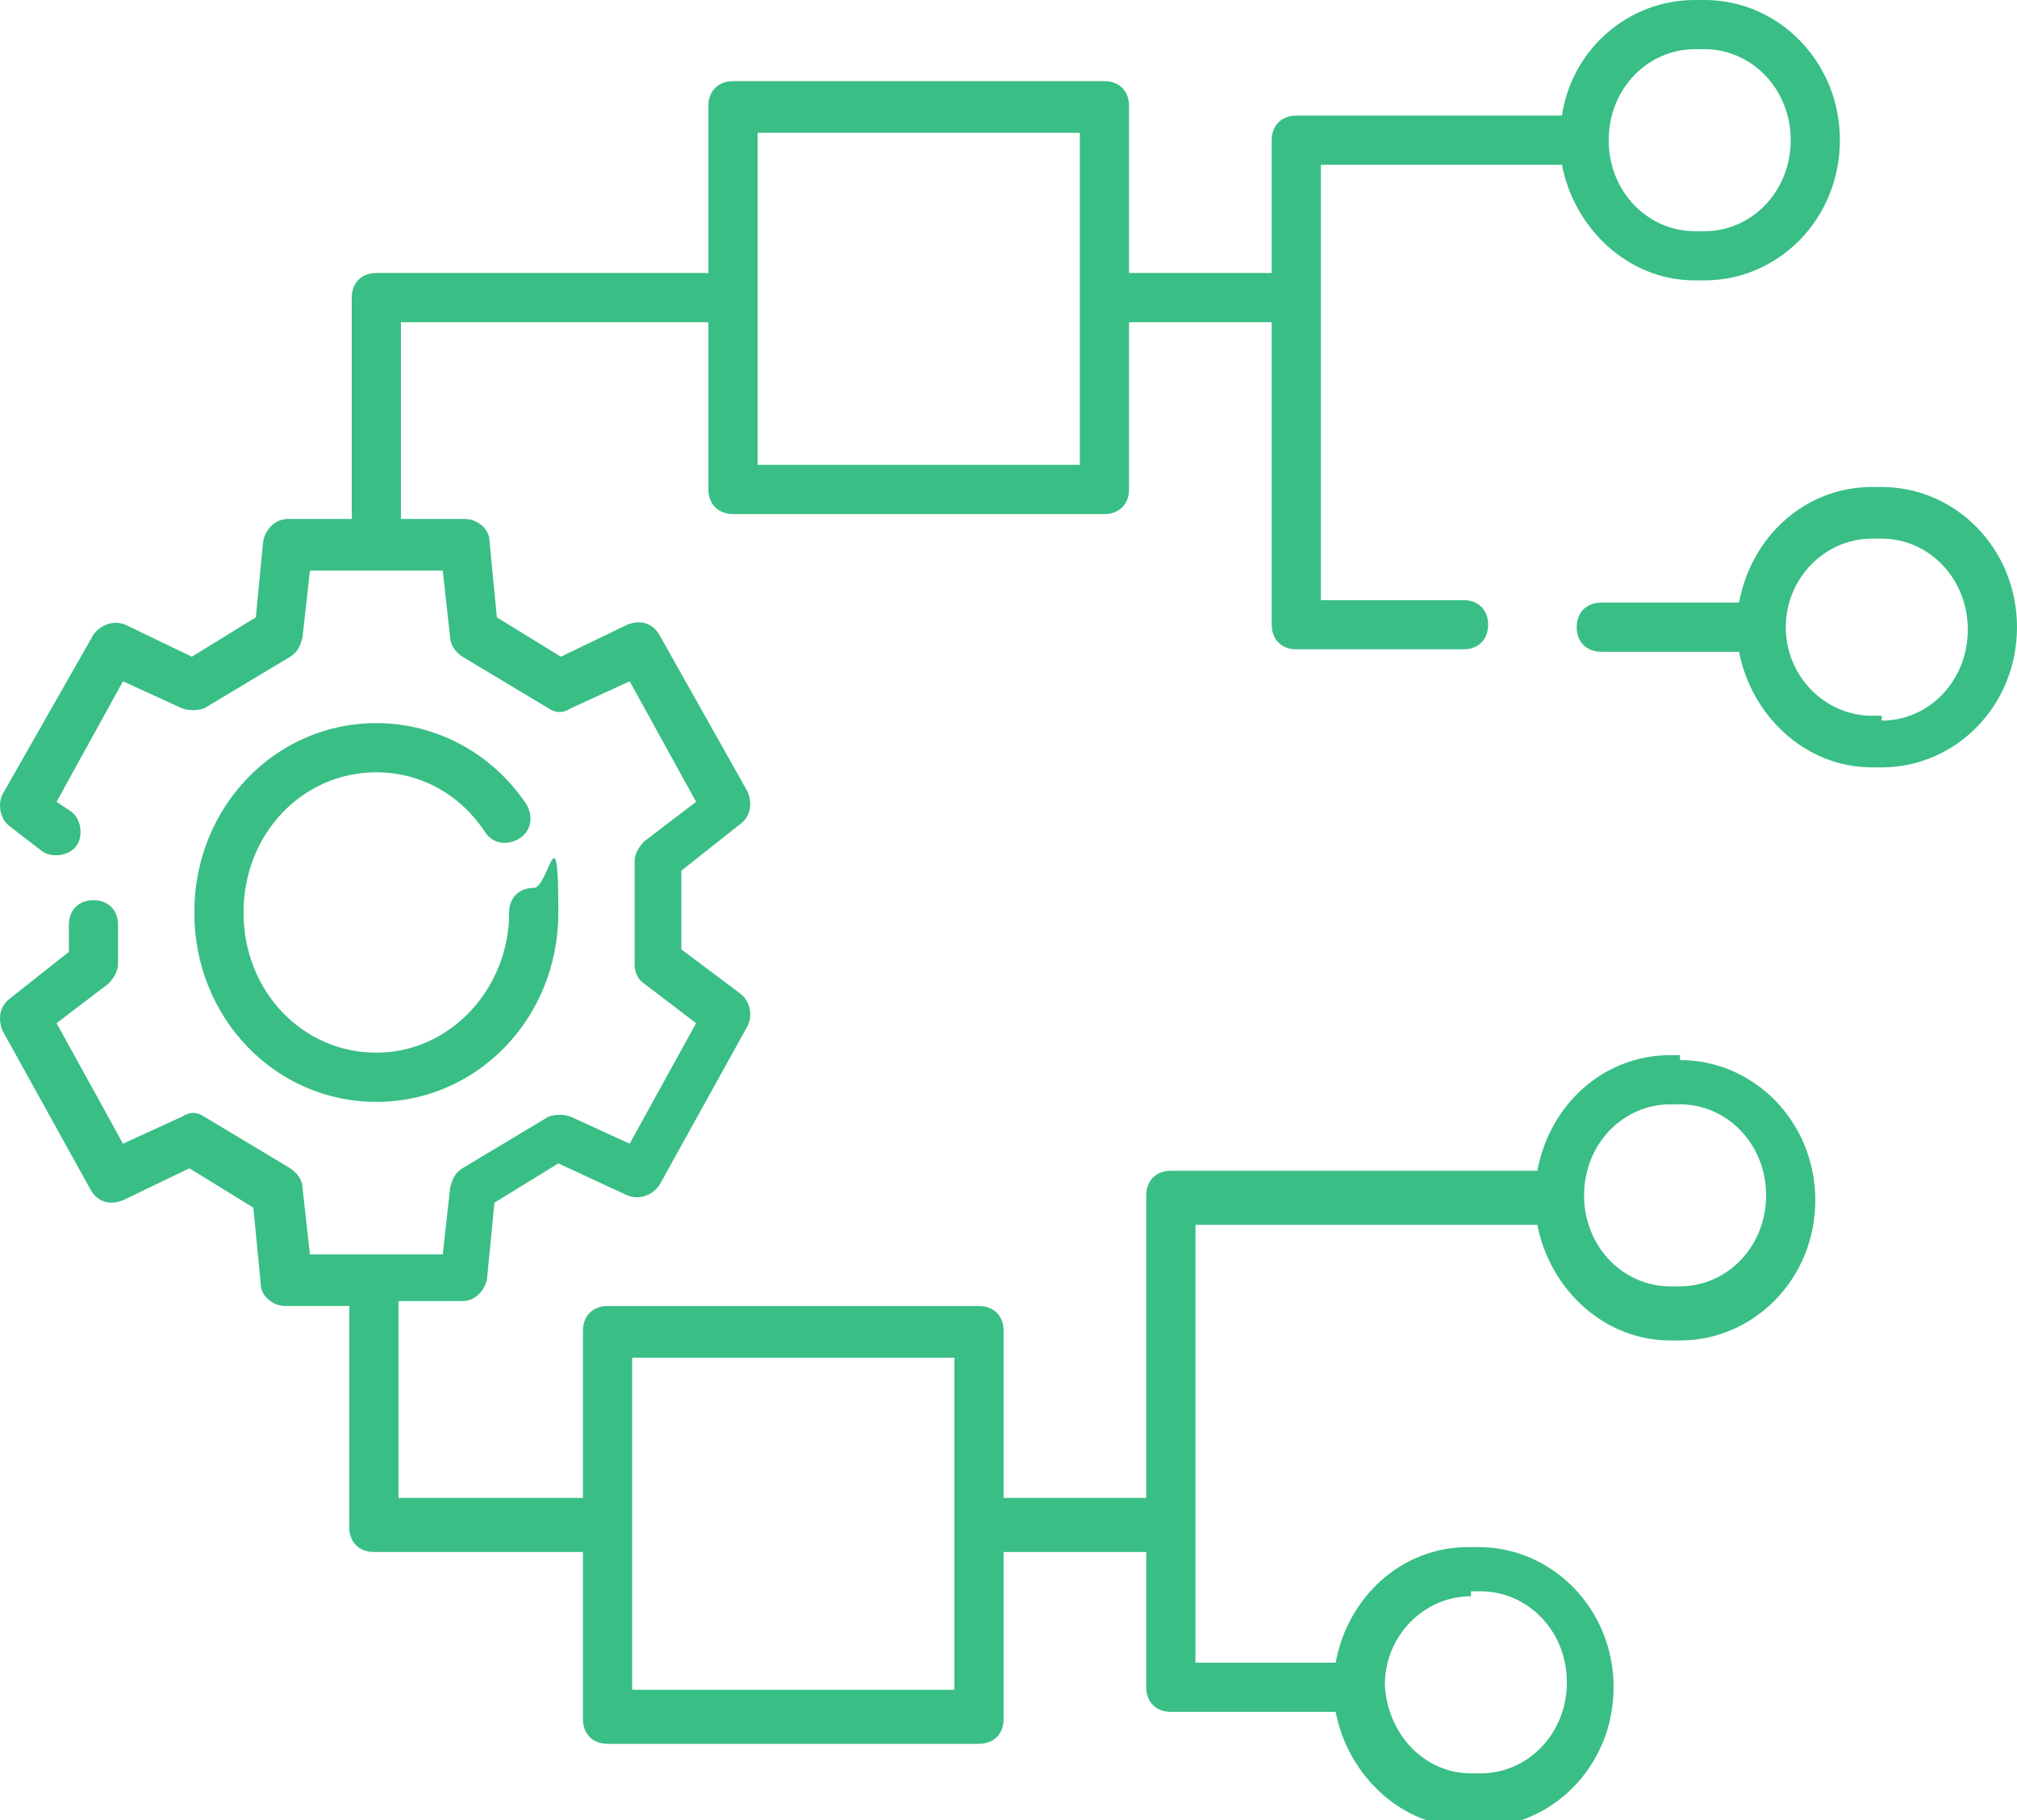
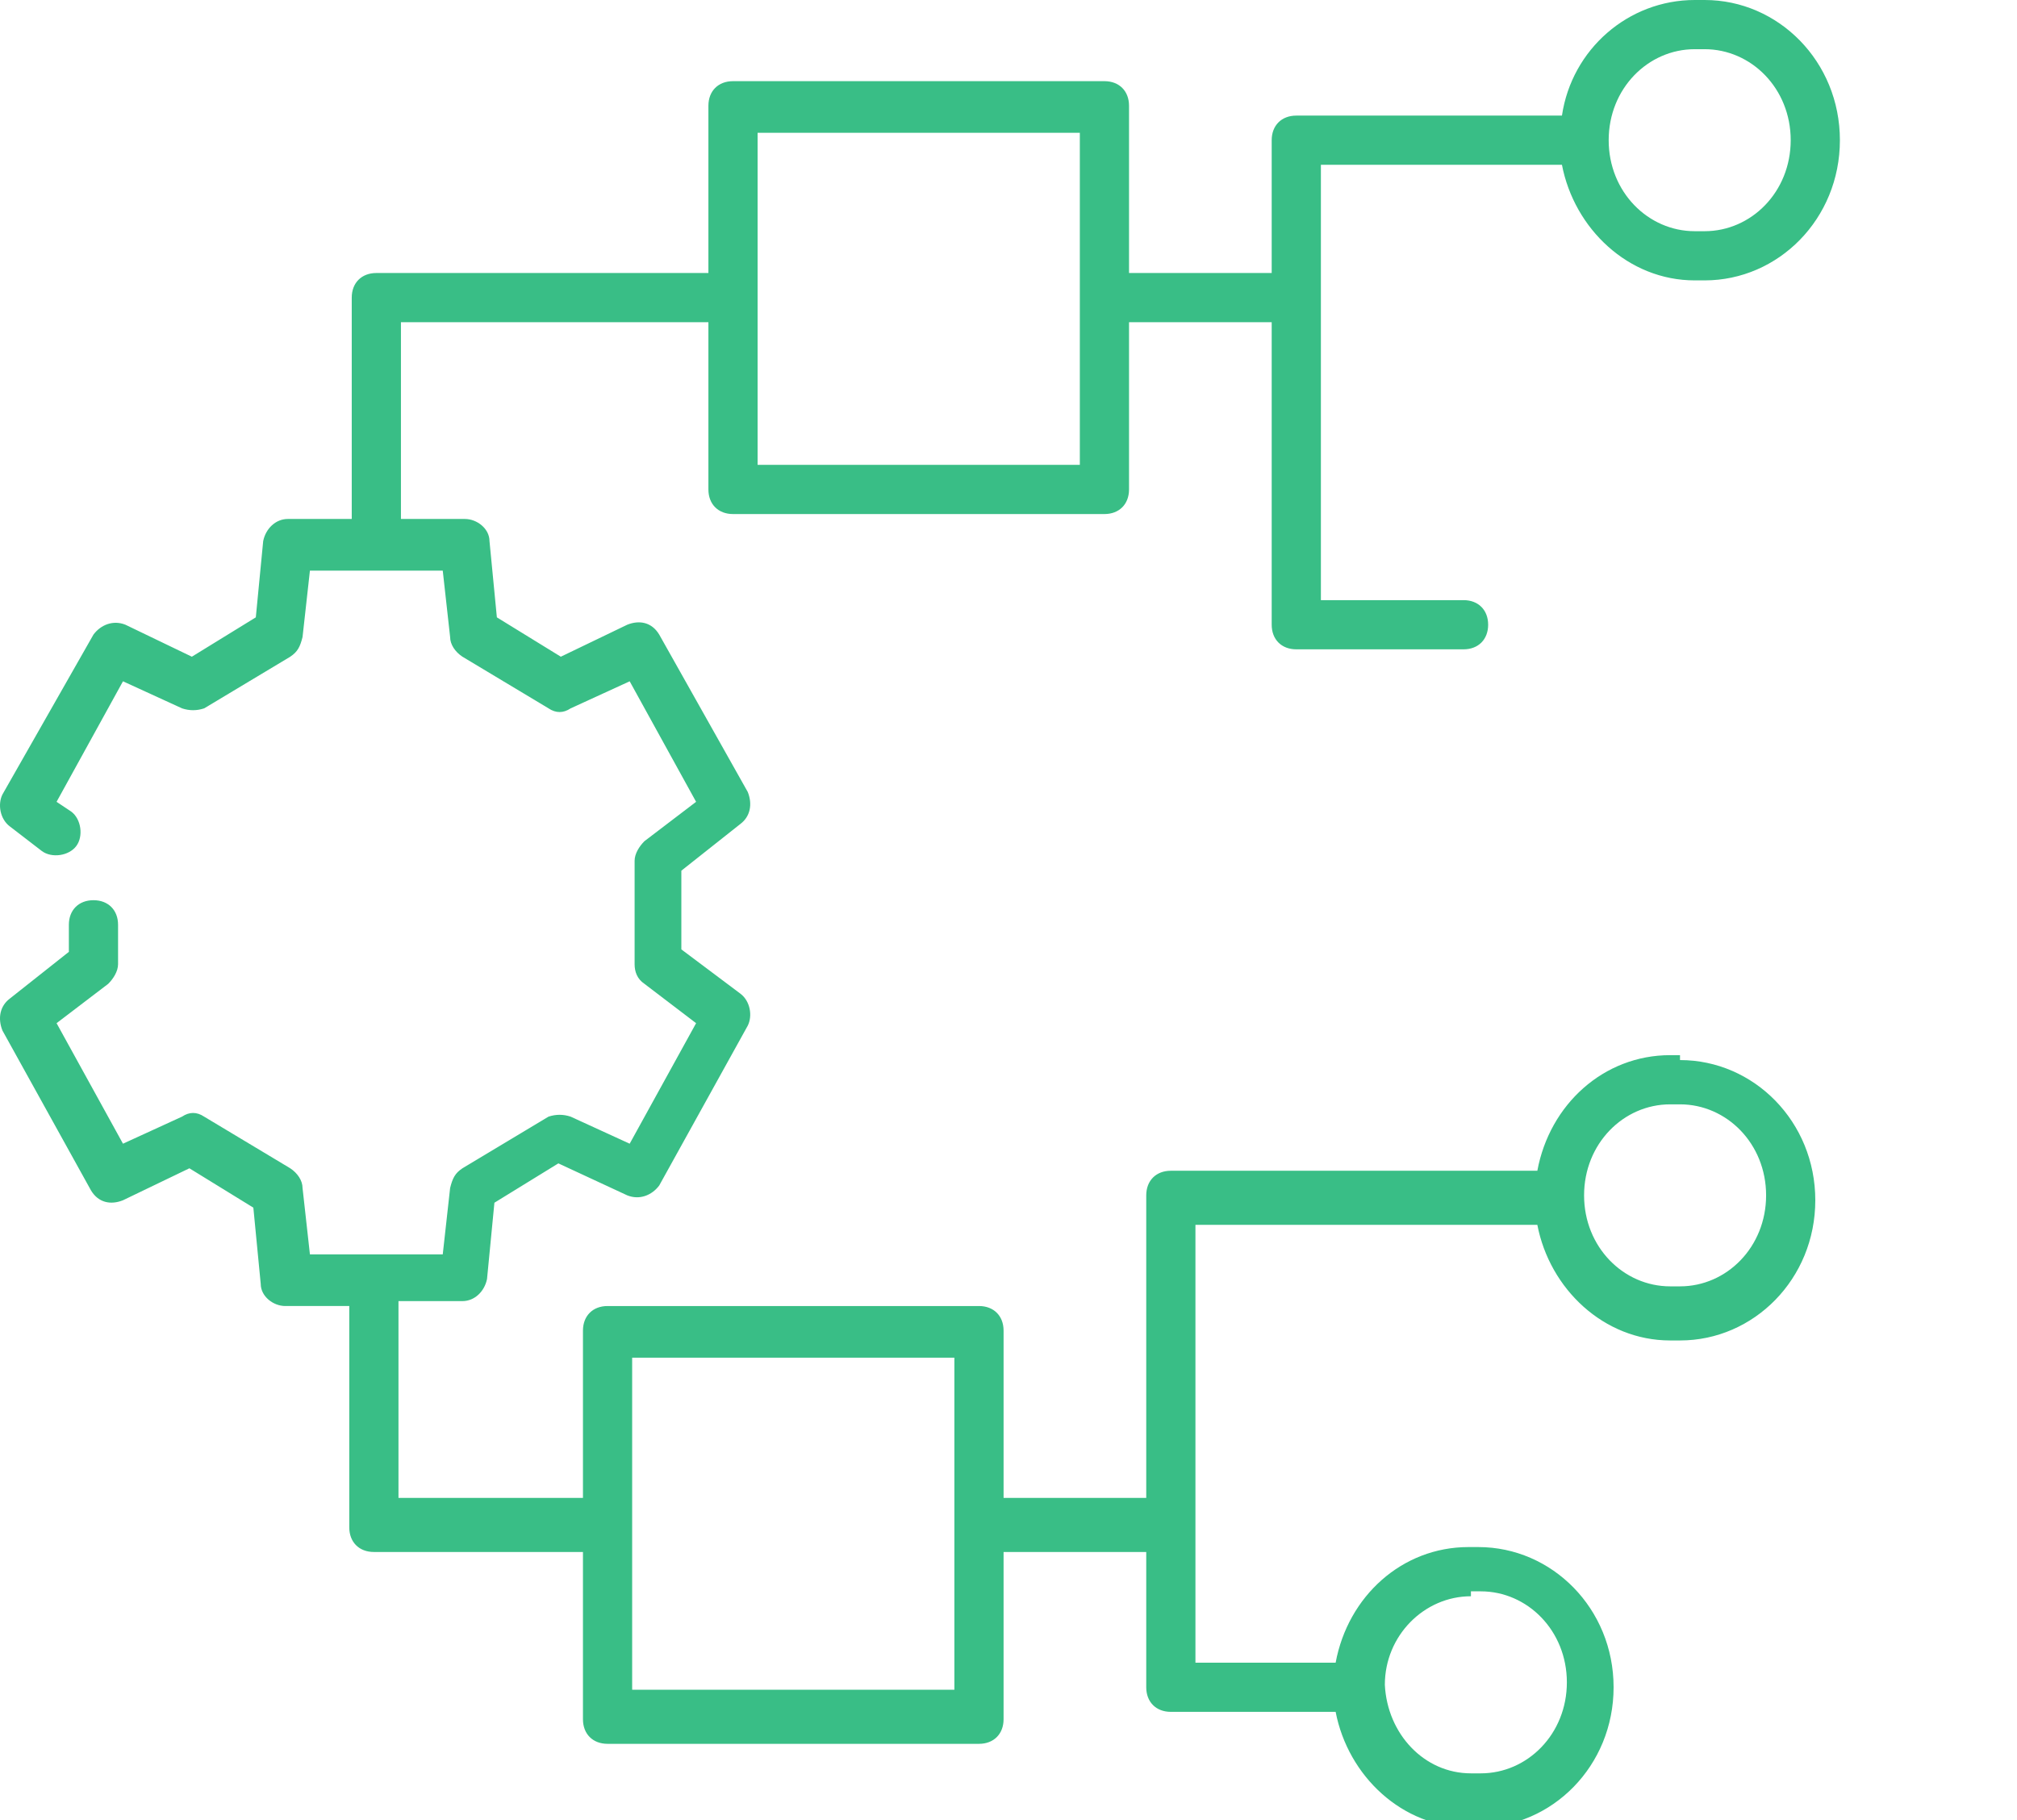
<svg xmlns="http://www.w3.org/2000/svg" id="uuid-eb7725fa-784f-4427-ab11-a1f536e4bbce" version="1.1" viewBox="0 0 82 74">
  <defs>
    <style>
      .st0 {
        fill: #39be86;
      }
    </style>
  </defs>
  <path class="st0" d="M68.3,42.9h-.4c-2.7,0-4.9,2-5.4,4.7h-14.9c-.6,0-1,.4-1,1v12.3h-5.8v-6.8c0-.6-.4-1-1-1h-15.1c-.6,0-1,.4-1,1v6.8h-7.5v-8h2.6c.5,0,.9-.4,1-.9l.3-3.1,2.6-1.6,2.8,1.3c.5.2,1,0,1.3-.4l3.6-6.5c.2-.4.1-1-.3-1.3l-2.4-1.8v-3.2l2.4-1.9c.4-.3.5-.8.3-1.3l-3.6-6.4c-.3-.5-.8-.6-1.3-.4l-2.7,1.3-2.6-1.6-.3-3.1c0-.5-.5-.9-1-.9h-2.6v-8h12.5v6.8c0,.6.4,1,1,1h15.1c.6,0,1-.4,1-1v-6.8h5.8v12.3c0,.6.4,1,1,1h6.8c.6,0,1-.4,1-1s-.4-1-1-1h-5.8V6.7h9.8c.5,2.6,2.7,4.7,5.4,4.7h.4c3,0,5.5-2.5,5.5-5.7s-2.5-5.7-5.5-5.7h-.4c-2.7,0-5,2-5.4,4.7h-10.8c-.6,0-1,.4-1,1v5.4h-5.8v-6.8c0-.6-.4-1-1-1h-15.1c-.6,0-1,.4-1,1v6.8h-13.5c-.6,0-1,.4-1,1v9h-2.6c-.5,0-.9.4-1,.9l-.3,3.1-2.6,1.6-2.7-1.3c-.5-.2-1,0-1.3.4L.1,32.3c-.2.4-.1,1,.3,1.3l1.3,1c.4.3,1.1.2,1.4-.2s.2-1.1-.2-1.4l-.6-.4,2.7-4.9,2.4,1.1c.3.1.6.1.9,0l3.5-2.1c.3-.2.4-.4.5-.8l.3-2.7h5.4l.3,2.7c0,.3.2.6.5.8l3.5,2.1c.3.2.6.2.9,0l2.4-1.1,2.7,4.9-2.1,1.6c-.2.2-.4.5-.4.8v4.2c0,.3.1.6.4.8l2.1,1.6-2.7,4.9-2.4-1.1c-.3-.1-.6-.1-.9,0l-3.5,2.1c-.3.2-.4.4-.5.8l-.3,2.7h-5.4l-.3-2.7c0-.3-.2-.6-.5-.8l-3.5-2.1c-.3-.2-.6-.2-.9,0l-2.4,1.1-2.7-4.9,2.1-1.6c.2-.2.4-.5.4-.8v-1.6c0-.6-.4-1-1-1s-1,.4-1,1v1.1l-2.4,1.9c-.4.3-.5.8-.3,1.3l3.6,6.5c.3.5.8.6,1.3.4l2.7-1.3,2.6,1.6.3,3.1c0,.5.5.9,1,.9h2.6v9c0,.6.4,1,1,1h8.5v6.8c0,.6.4,1,1,1h15.1c.6,0,1-.4,1-1v-6.8h5.8v5.5c0,.6.4,1,1,1h6.7c.5,2.6,2.7,4.7,5.4,4.7h.4c3,0,5.5-2.5,5.5-5.7s-2.5-5.7-5.5-5.7h-.4c-2.7,0-4.9,2-5.4,4.7h-5.7v-17.8h13.9c.5,2.6,2.7,4.7,5.4,4.7h.4c3,0,5.5-2.5,5.5-5.7s-2.5-5.7-5.5-5.7v-.2ZM68.9,2h.4c1.9,0,3.5,1.6,3.5,3.7s-1.6,3.7-3.5,3.7h-.4c-1.9,0-3.5-1.6-3.5-3.7s1.6-3.7,3.5-3.7M30.8,5.4h13.1v13.5h-13.1V5.4ZM38.8,68.7h-13.1v-13.5h13.1v13.5ZM59.8,64.7h.4c1.9,0,3.5,1.6,3.5,3.7s-1.6,3.7-3.5,3.7h-.4c-1.9,0-3.4-1.6-3.5-3.6,0-2,1.6-3.6,3.5-3.6v-.2ZM68.3,52.3h-.4c-1.9,0-3.5-1.6-3.5-3.7s1.6-3.7,3.5-3.7h.4c1.9,0,3.5,1.6,3.5,3.7s-1.6,3.7-3.5,3.7" />
-   <path class="st0" d="M76.5,19.8h-.4c-2.7,0-4.9,2-5.4,4.7h-5.6c-.6,0-1,.4-1,1s.4,1,1,1h5.6c.5,2.6,2.7,4.7,5.4,4.7h.4c3,0,5.5-2.5,5.5-5.7s-2.5-5.7-5.5-5.7M76.5,29.1h-.4c-1.9,0-3.5-1.6-3.5-3.6s1.6-3.6,3.5-3.6h.4c1.9,0,3.5,1.6,3.5,3.7s-1.6,3.7-3.5,3.7v-.2ZM15.3,31.4c1.8,0,3.4.9,4.4,2.4.3.5.9.6,1.4.3s.6-.9.3-1.4c-1.4-2.1-3.7-3.3-6.1-3.3-4.1,0-7.4,3.4-7.4,7.7s3.3,7.7,7.4,7.7,7.4-3.4,7.4-7.7-.4-1-1-1-1,.4-1,1c0,3.1-2.4,5.7-5.4,5.7s-5.4-2.5-5.4-5.7,2.4-5.7,5.4-5.7" />
</svg>